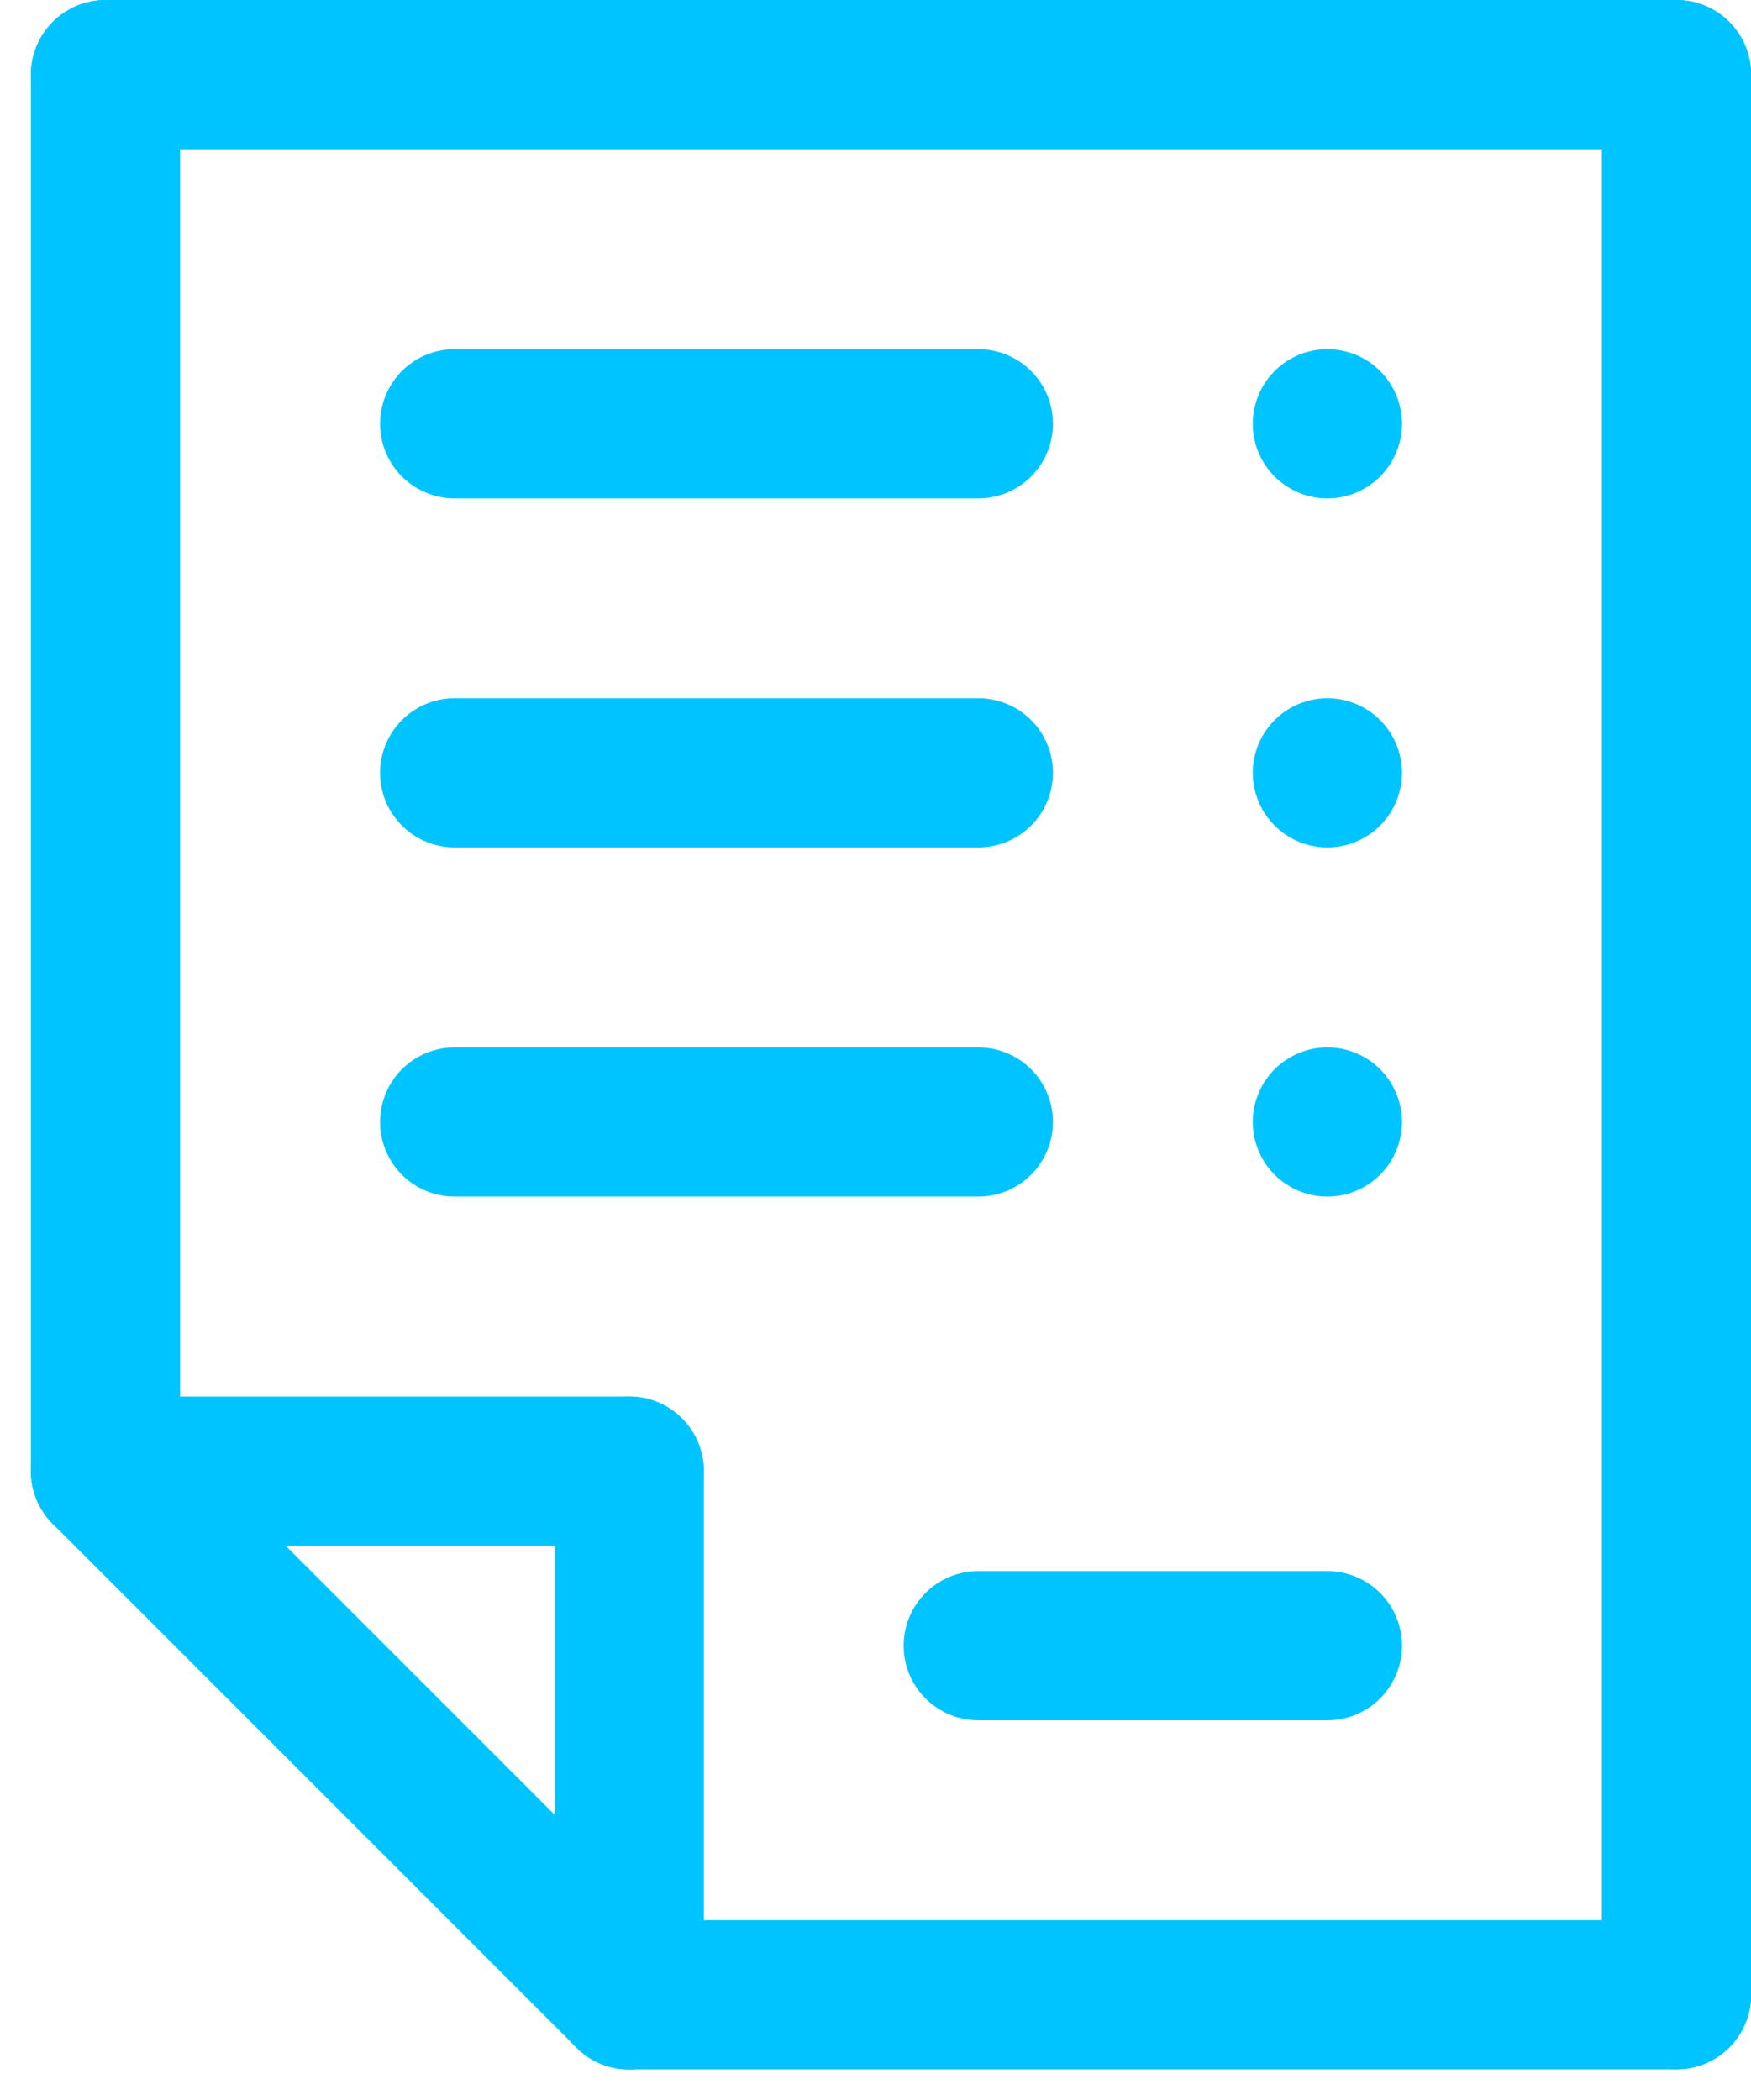
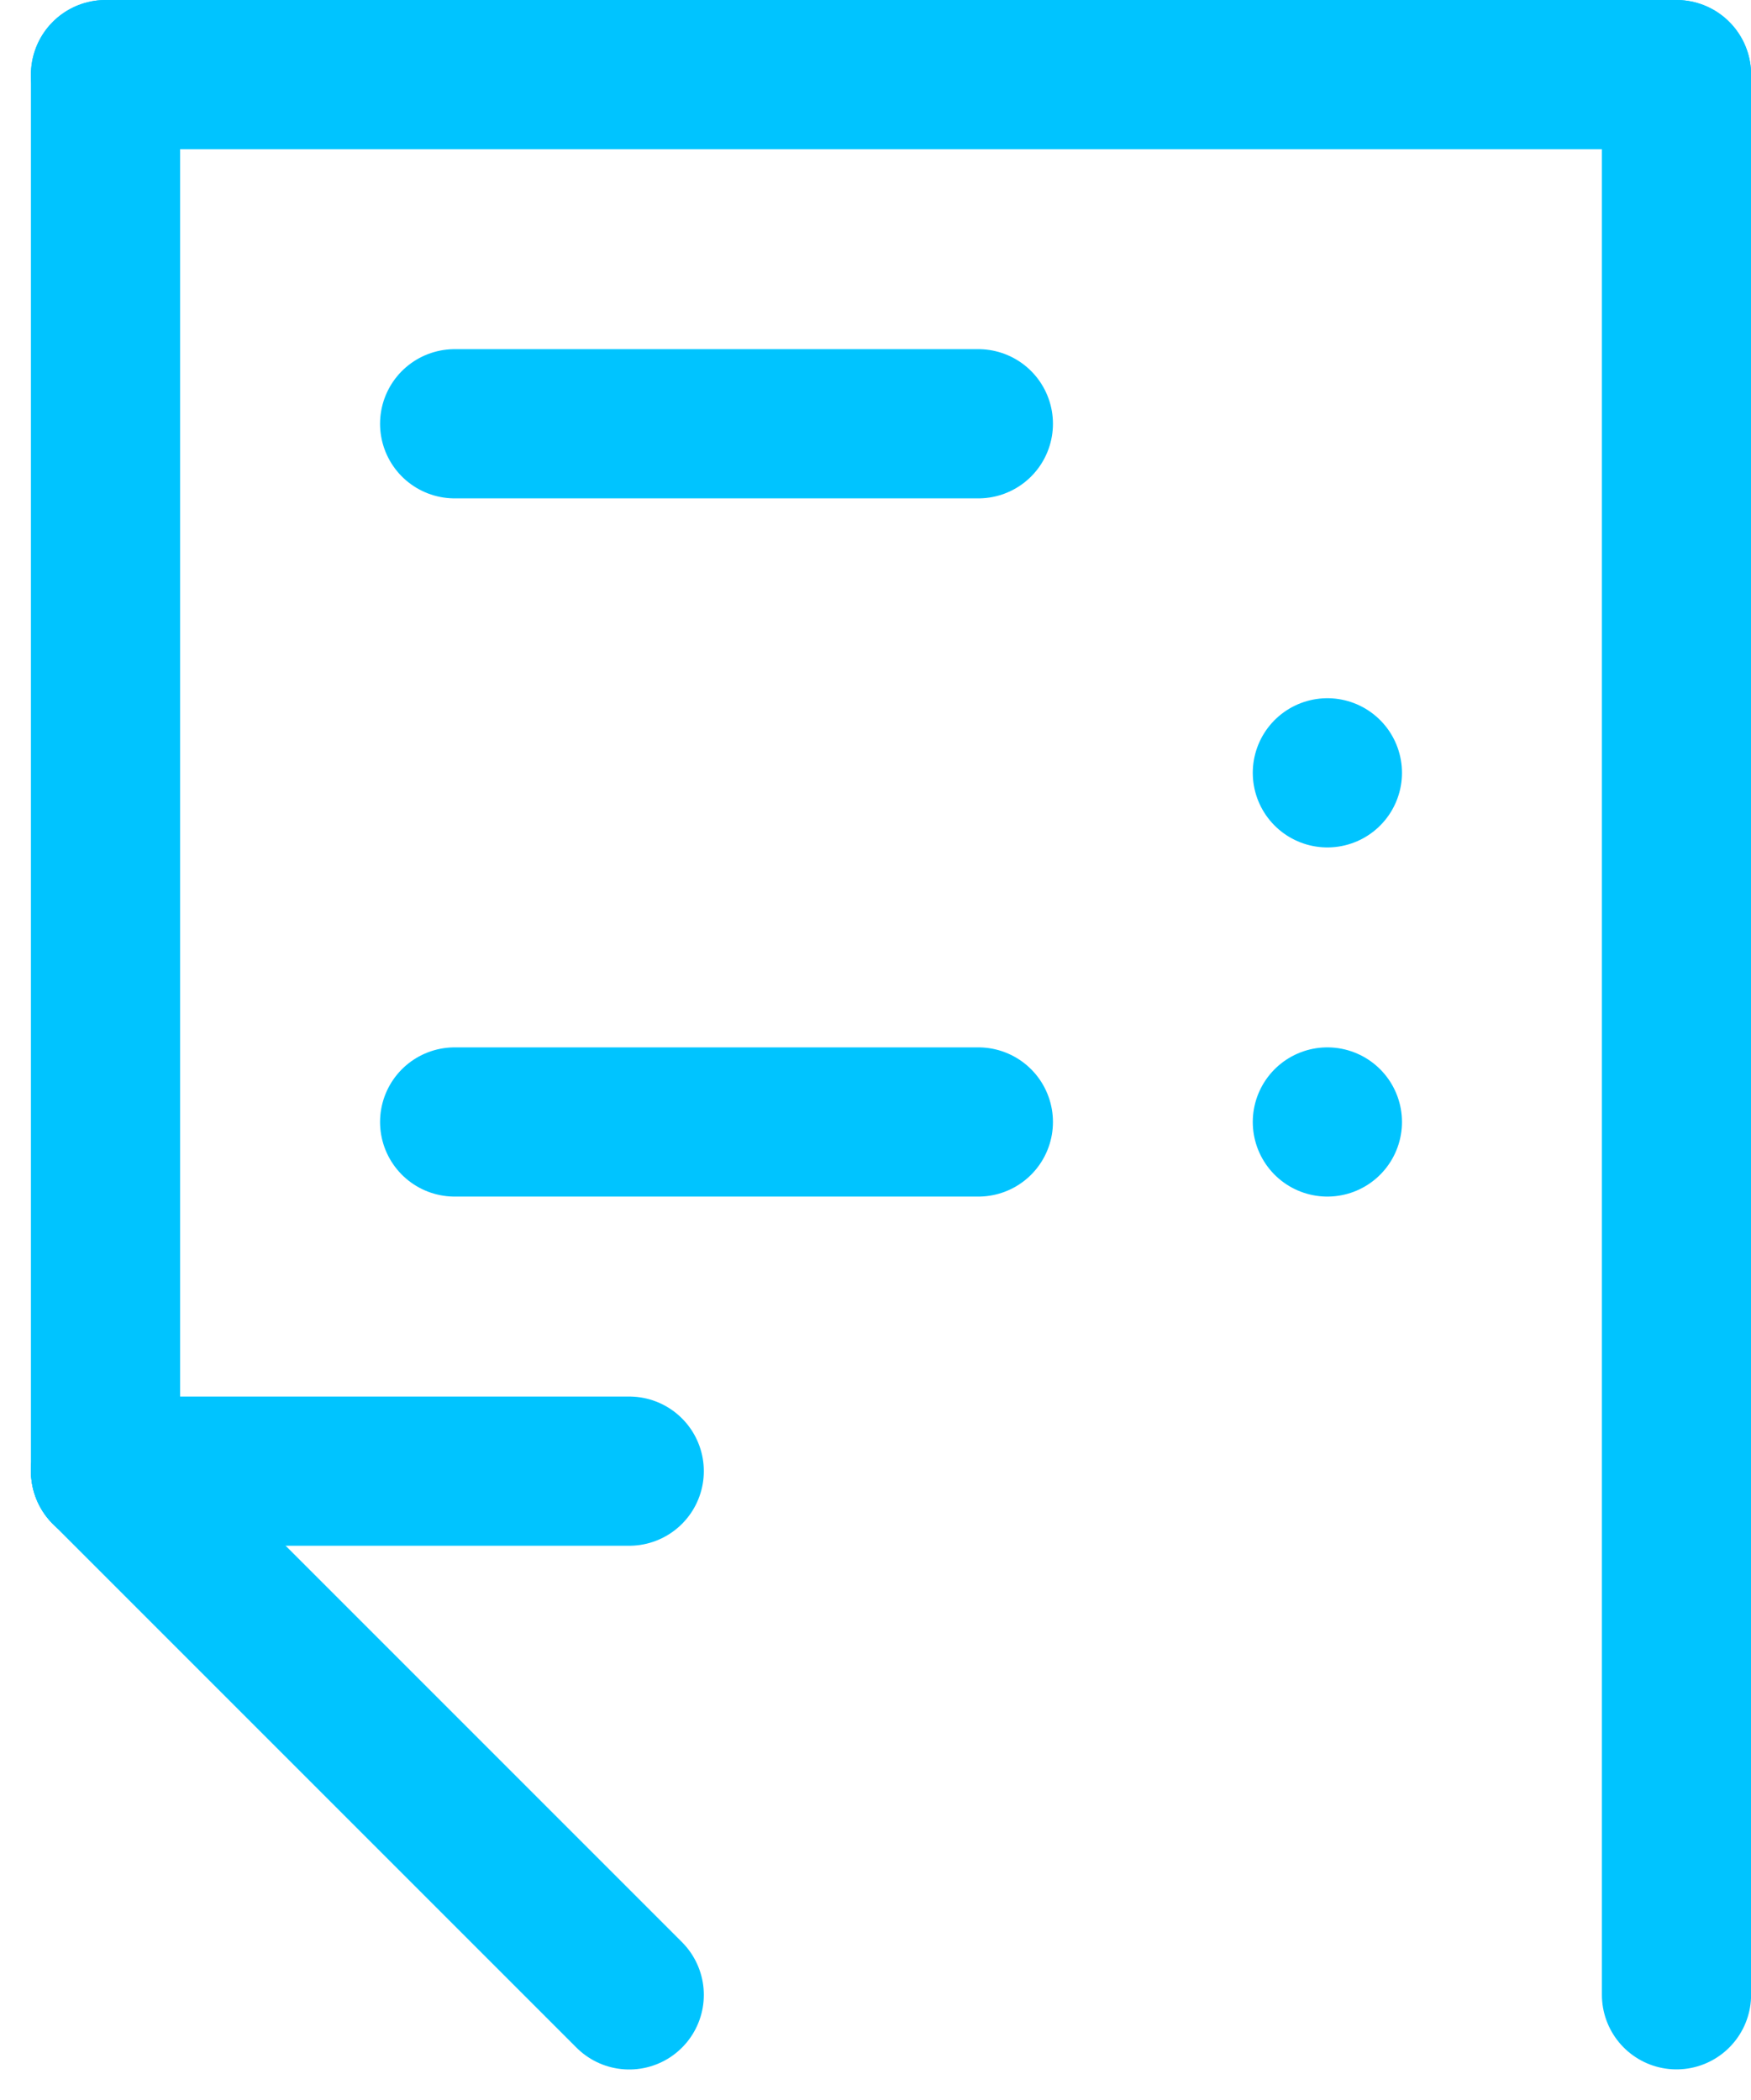
<svg xmlns="http://www.w3.org/2000/svg" width="17.604" height="21.114" viewBox="0 0 17.604 21.114">
  <g id="Groupe_17" data-name="Groupe 17" transform="translate(-1722.189 265.5)">
    <line id="Ligne_34" data-name="Ligne 34" x2="15.794" transform="translate(1723.25 -264.75)" fill="none" stroke="#00c4ff" stroke-linecap="round" stroke-linejoin="round" stroke-width="1.5" />
    <line id="Ligne_35" data-name="Ligne 35" y1="19.303" transform="translate(1739.044 -264.75)" fill="none" stroke="#00c4ff" stroke-linecap="round" stroke-linejoin="round" stroke-width="1.5" />
    <line id="Ligne_36" data-name="Ligne 36" y2="14.039" transform="translate(1723.25 -264.75)" fill="none" stroke="#00c4ff" stroke-linecap="round" stroke-linejoin="round" stroke-width="1.5" />
-     <line id="Ligne_37" data-name="Ligne 37" x1="10.529" transform="translate(1728.515 -245.447)" fill="none" stroke="#00c4ff" stroke-linecap="round" stroke-linejoin="round" stroke-width="1.5" />
    <line id="Ligne_38" data-name="Ligne 38" x2="5.265" y2="5.265" transform="translate(1723.25 -250.711)" fill="none" stroke="#00c4ff" stroke-linecap="round" stroke-linejoin="round" stroke-width="1.5" />
-     <line id="Ligne_39" data-name="Ligne 39" y2="5.265" transform="translate(1728.515 -250.711)" fill="none" stroke="#00c4ff" stroke-linecap="round" stroke-linejoin="round" stroke-width="1.5" />
    <line id="Ligne_40" data-name="Ligne 40" x2="5.265" transform="translate(1723.25 -250.711)" fill="none" stroke="#00c4ff" stroke-linecap="round" stroke-linejoin="round" stroke-width="1.5" />
    <line id="Ligne_41" data-name="Ligne 41" x2="5.265" transform="translate(1726.76 -261.24)" fill="none" stroke="#00c4ff" stroke-linecap="round" stroke-linejoin="round" stroke-width="1.5" />
-     <line id="Ligne_42" data-name="Ligne 42" x1="5.265" transform="translate(1726.76 -257.731)" fill="none" stroke="#00c4ff" stroke-linecap="round" stroke-linejoin="round" stroke-width="1.5" />
    <line id="Ligne_43" data-name="Ligne 43" x1="5.265" transform="translate(1726.76 -254.221)" fill="none" stroke="#00c4ff" stroke-linecap="round" stroke-linejoin="round" stroke-width="1.5" />
-     <line id="Ligne_44" data-name="Ligne 44" x1="3.51" transform="translate(1732.024 -248.956)" fill="none" stroke="#00c4ff" stroke-linecap="round" stroke-linejoin="round" stroke-width="1.5" />
-     <line id="Ligne_45" data-name="Ligne 45" transform="translate(1735.534 -261.24)" fill="none" stroke="#00c4ff" stroke-linecap="round" stroke-linejoin="round" stroke-width="1.5" />
    <line id="Ligne_46" data-name="Ligne 46" transform="translate(1735.534 -257.731)" fill="none" stroke="#00c4ff" stroke-linecap="round" stroke-linejoin="round" stroke-width="1.5" />
    <line id="Ligne_47" data-name="Ligne 47" transform="translate(1735.534 -254.221)" fill="none" stroke="#00c4ff" stroke-linecap="round" stroke-linejoin="round" stroke-width="1.5" />
  </g>
</svg>